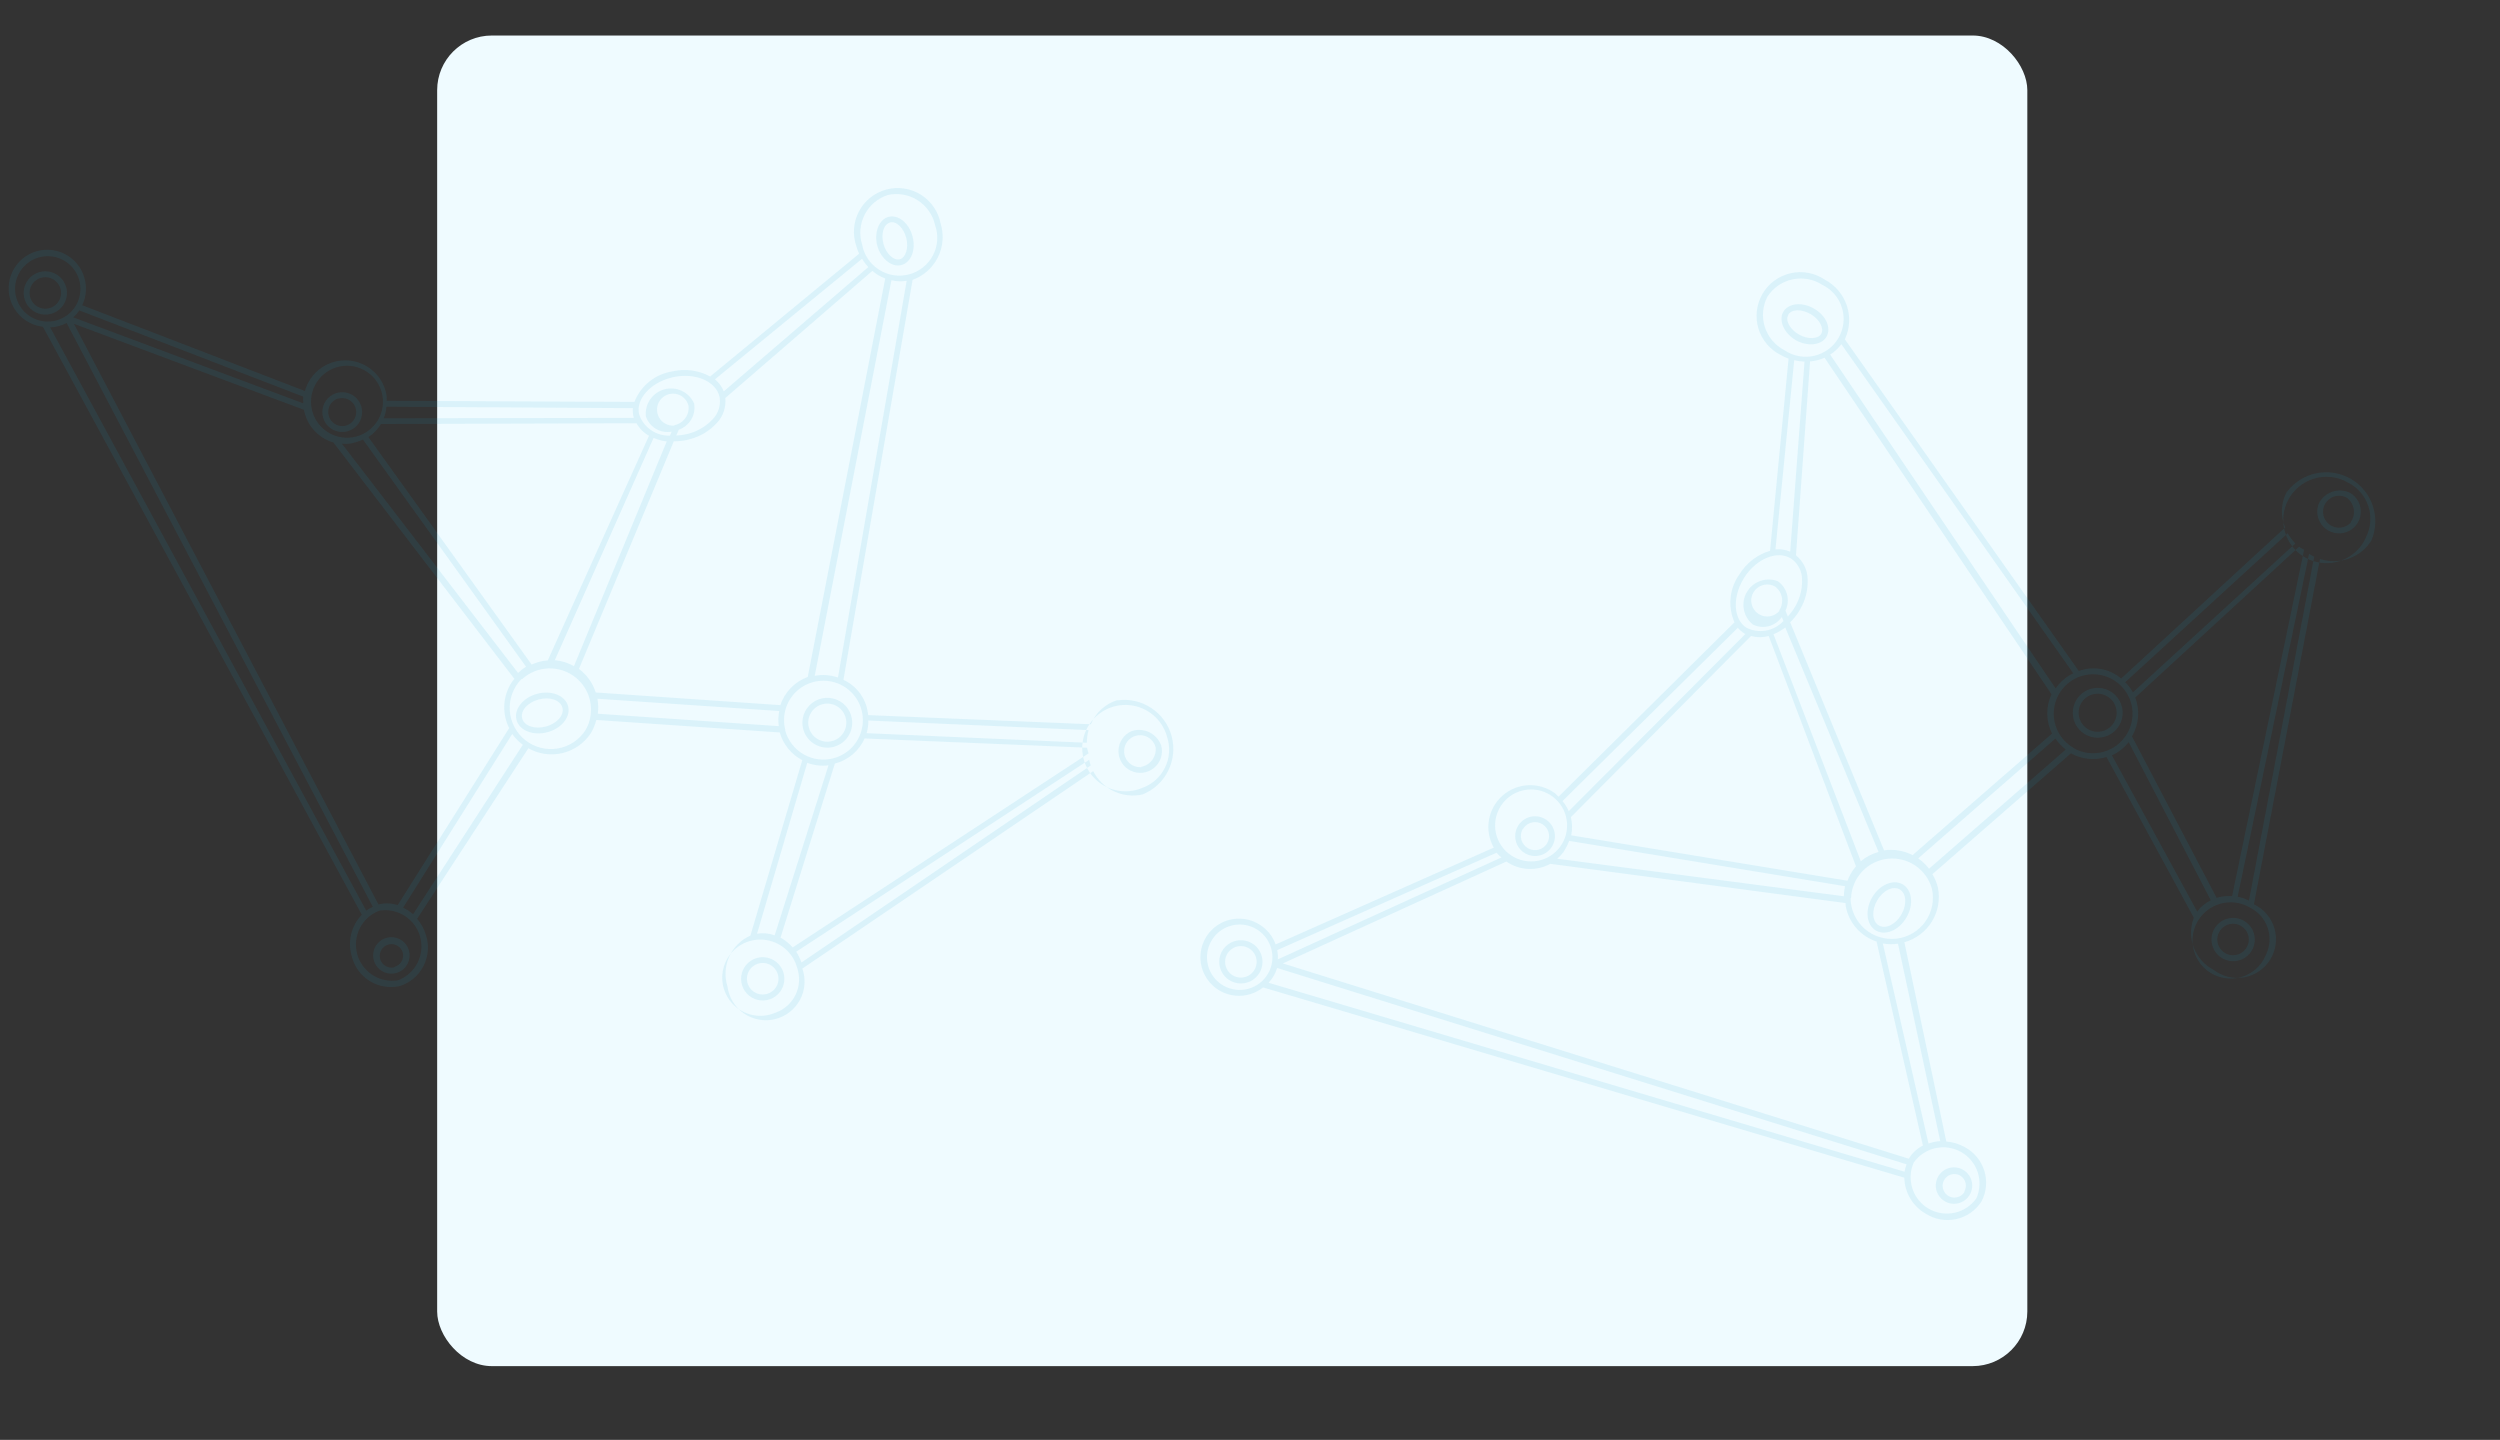
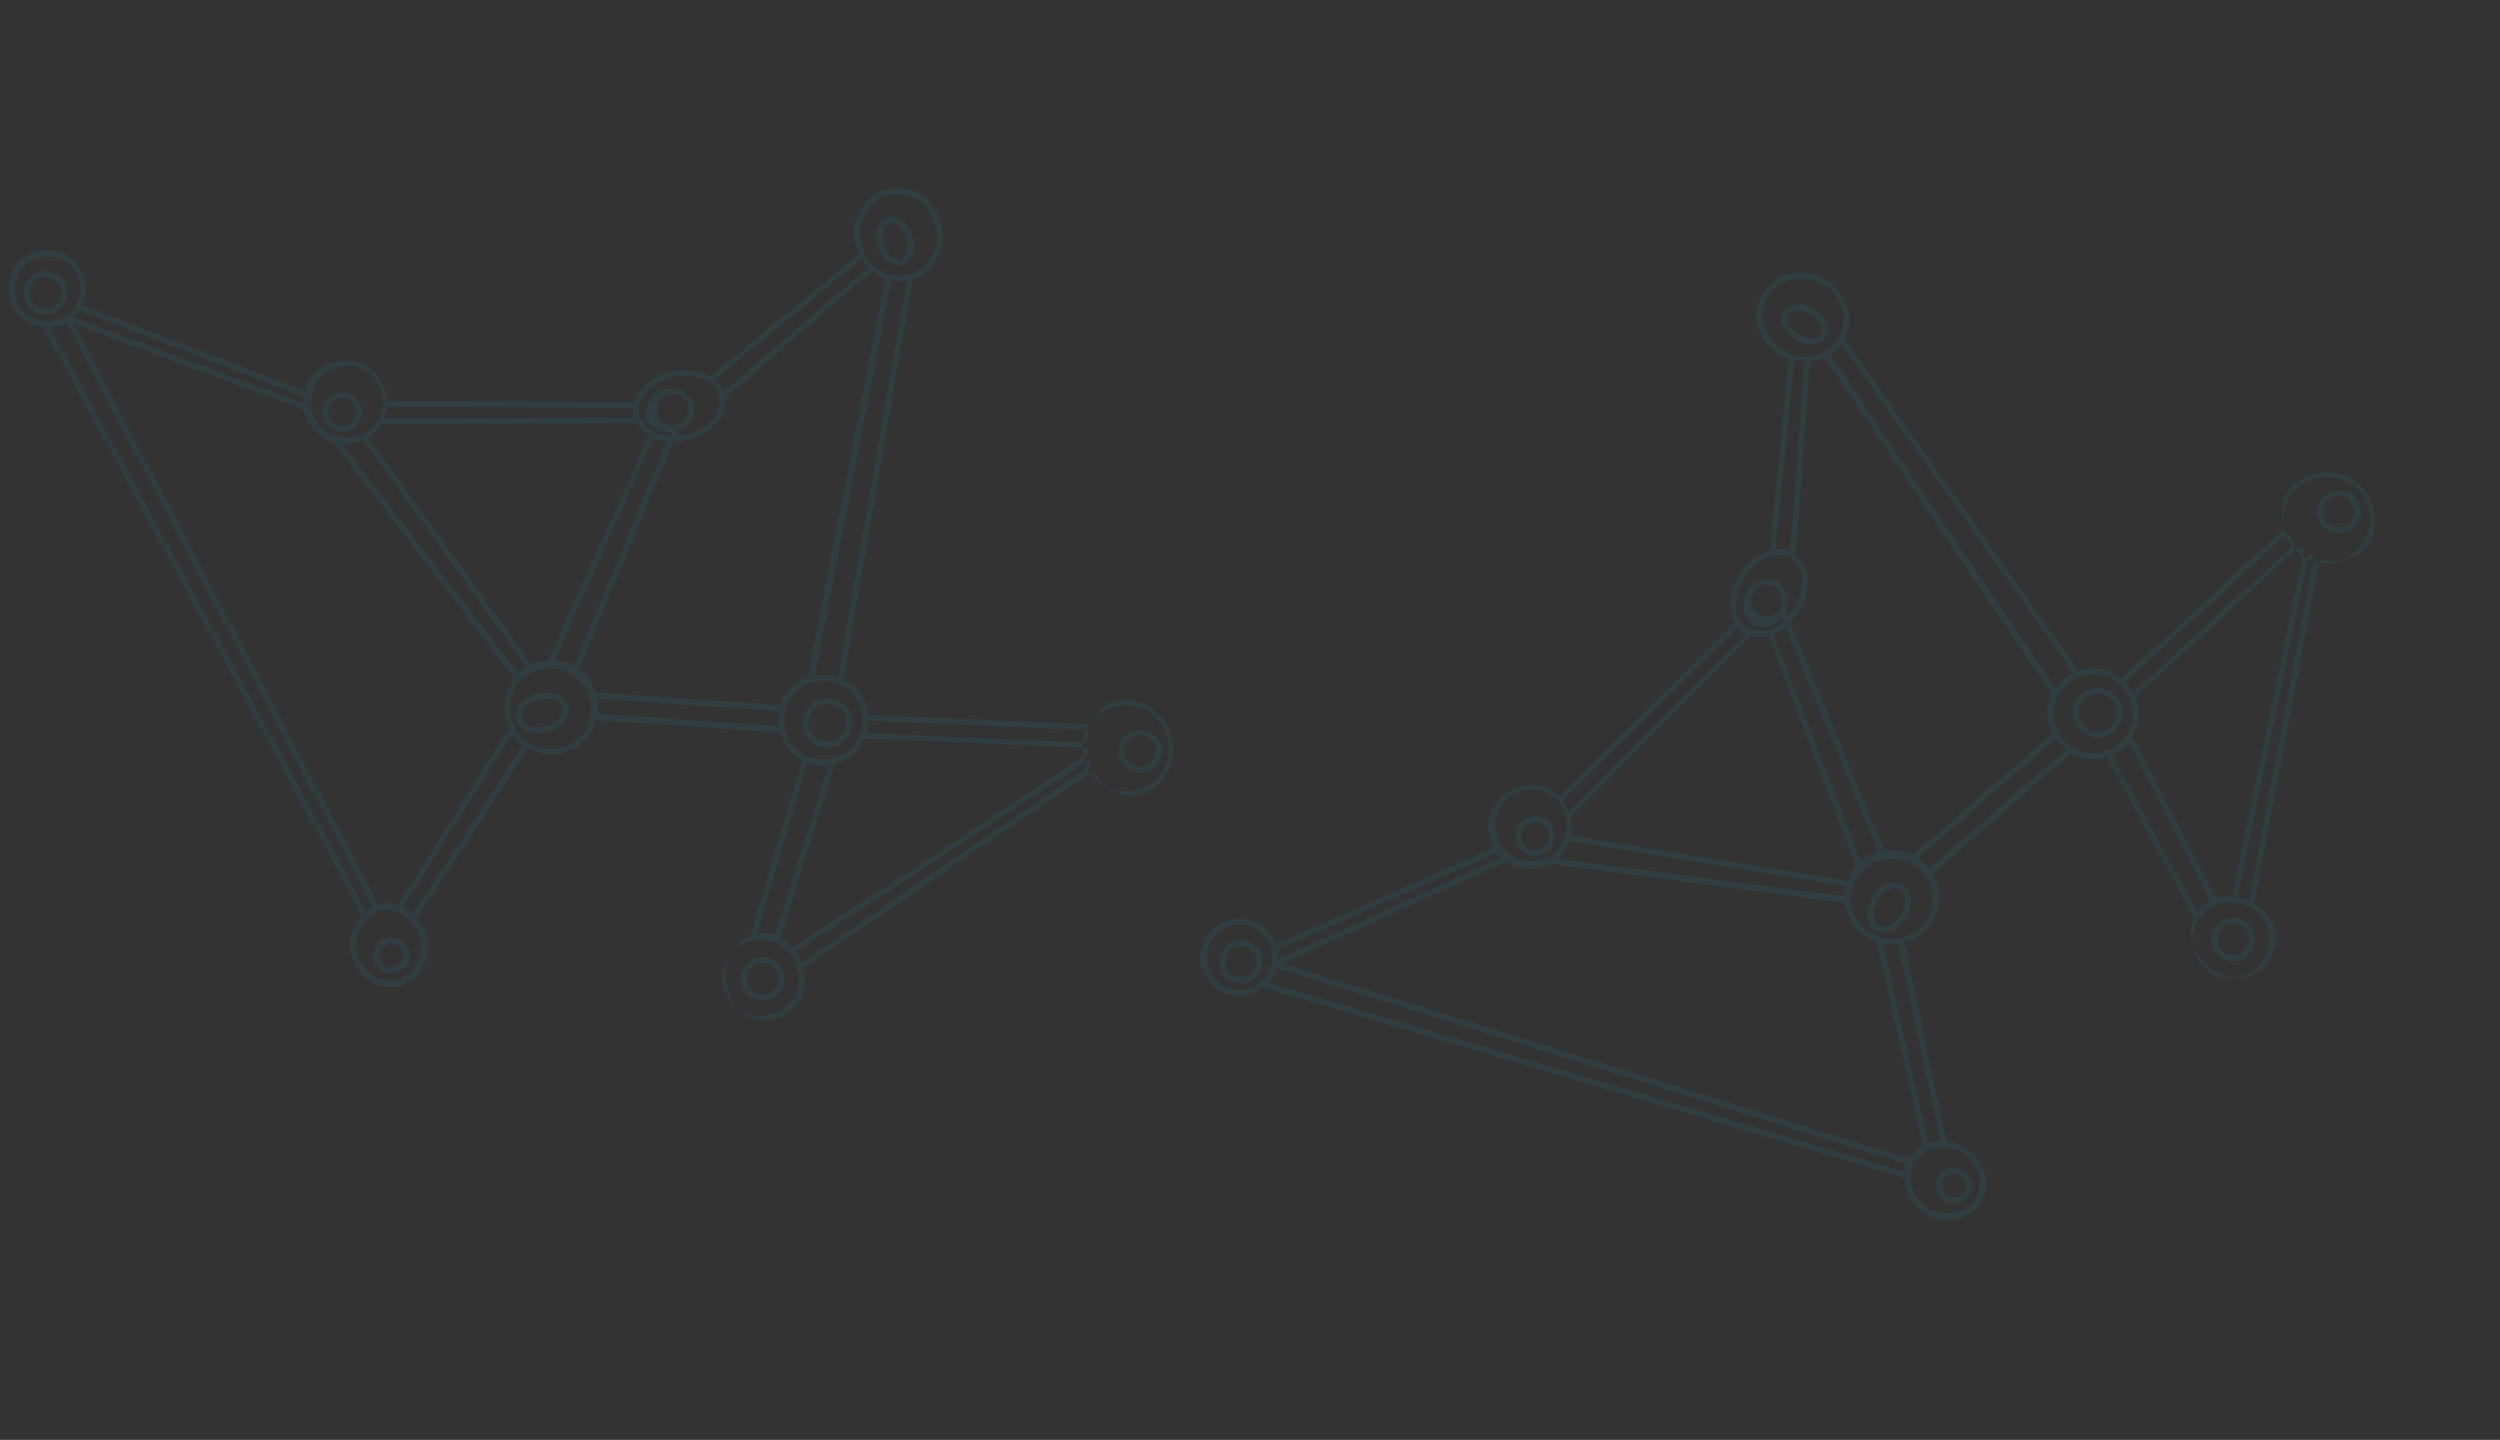
<svg xmlns="http://www.w3.org/2000/svg" width="915" height="527" viewBox="0 0 915 527" fill="none">
  <rect x="0" y="0" width="915" height="527" fill="#333333" stroke="none" />
-   <rect x="160" y="13" width="582" height="487" rx="20" fill="#EFFBFF" />
  <g opacity="0.1">
    <path d="M305.157 273.349C306.901 272.882 308.467 271.908 309.657 270.55C310.847 269.193 311.608 267.513 311.843 265.722C312.079 263.932 311.778 262.112 310.98 260.492C310.181 258.873 308.92 257.526 307.357 256.623C305.794 255.72 303.998 255.301 302.196 255.419C300.395 255.537 298.669 256.186 297.237 257.285C295.805 258.385 294.731 259.884 294.151 261.594C293.571 263.304 293.511 265.147 293.978 266.892C294.615 269.225 296.147 271.212 298.24 272.421C300.334 273.63 302.82 273.964 305.157 273.349ZM300.977 257.749C302.31 257.392 303.718 257.438 305.024 257.882C306.33 258.325 307.476 259.146 308.316 260.241C309.156 261.336 309.652 262.655 309.743 264.032C309.833 265.409 309.513 266.782 308.823 267.977C308.134 269.172 307.106 270.136 305.868 270.746C304.631 271.356 303.241 271.585 301.873 271.405C300.506 271.225 299.222 270.643 298.185 269.733C297.148 268.823 296.404 267.626 296.046 266.293C295.579 264.506 295.835 262.607 296.758 261.008C297.681 259.408 299.197 258.237 300.977 257.749Z" fill="#18A7D1" />
    <path d="M141.514 343.238C140.241 343.579 139.097 344.29 138.228 345.28C137.358 346.271 136.801 347.497 136.627 348.803C136.453 350.11 136.67 351.439 137.25 352.623C137.83 353.807 138.748 354.793 139.887 355.456C141.027 356.119 142.337 356.43 143.652 356.349C144.967 356.268 146.23 355.799 147.279 355.002C148.328 354.205 149.118 353.114 149.549 351.868C149.979 350.622 150.031 349.276 149.698 348.001C149.476 347.149 149.087 346.349 148.555 345.648C148.023 344.947 147.357 344.359 146.596 343.916C145.835 343.473 144.995 343.185 144.123 343.069C143.25 342.953 142.364 343.01 141.514 343.238ZM144.401 354.013C143.578 354.233 142.709 354.204 141.903 353.93C141.096 353.657 140.389 353.15 139.871 352.474C139.352 351.798 139.046 350.984 138.99 350.134C138.934 349.284 139.132 348.436 139.557 347.699C139.983 346.961 140.618 346.366 141.382 345.99C142.145 345.613 143.003 345.471 143.848 345.583C144.692 345.694 145.484 346.053 146.124 346.615C146.765 347.176 147.224 347.915 147.445 348.738C147.702 349.828 147.524 350.976 146.95 351.937C146.376 352.899 145.449 353.598 144.367 353.888L144.401 354.013Z" fill="#18A7D1" />
    <path d="M277.107 350.602C275.593 351.008 274.234 351.853 273.201 353.031C272.168 354.209 271.508 355.668 271.304 357.222C271.099 358.776 271.36 360.355 272.053 361.761C272.746 363.167 273.841 364.335 275.198 365.119C276.554 365.903 278.113 366.267 279.677 366.164C281.24 366.062 282.738 365.498 283.981 364.544C285.223 363.59 286.156 362.289 286.659 360.805C287.163 359.321 287.215 357.721 286.809 356.207C286.265 354.176 284.937 352.445 283.118 351.394C281.298 350.343 279.136 350.058 277.107 350.602ZM280.64 363.79C279.538 364.085 278.373 364.047 277.293 363.68C276.212 363.313 275.265 362.634 274.57 361.728C273.875 360.822 273.465 359.731 273.39 358.592C273.315 357.453 273.58 356.318 274.15 355.329C274.72 354.341 275.571 353.544 276.594 353.039C277.618 352.534 278.768 352.344 279.899 352.494C281.03 352.643 282.092 353.124 282.95 353.877C283.808 354.629 284.423 355.62 284.719 356.722C284.915 357.454 284.965 358.218 284.866 358.969C284.767 359.72 284.522 360.445 284.143 361.101C283.764 361.758 283.26 362.333 282.659 362.794C282.058 363.255 281.372 363.594 280.64 363.79Z" fill="#18A7D1" />
    <path d="M414.151 267.597C412.752 268.202 411.557 269.196 410.706 270.46C409.855 271.725 409.385 273.207 409.351 274.731C409.317 276.255 409.721 277.757 410.515 279.058C411.308 280.36 412.458 281.406 413.829 282.073C415.199 282.741 416.731 283.001 418.245 282.823C419.758 282.645 421.189 282.037 422.367 281.07C423.545 280.103 424.42 278.818 424.89 277.368C425.36 275.918 425.404 274.364 425.018 272.889C424.264 270.757 422.701 269.006 420.668 268.016C418.635 267.026 416.294 266.875 414.151 267.597ZM417.684 280.785C416.578 280.861 415.472 280.622 414.496 280.095C413.52 279.568 412.714 278.774 412.171 277.806C411.628 276.838 411.372 275.736 411.431 274.628C411.49 273.52 411.862 272.452 412.505 271.548C413.147 270.643 414.033 269.94 415.06 269.52C416.086 269.1 417.211 268.98 418.303 269.175C419.395 269.37 420.41 269.87 421.228 270.619C422.047 271.368 422.636 272.334 422.927 273.405C423.159 275.063 422.738 276.745 421.754 278.098C420.77 279.452 419.299 280.37 417.651 280.66L417.684 280.785Z" fill="#18A7D1" />
    <path d="M409.176 256.179C406.957 256.814 404.911 257.945 403.194 259.487C401.476 261.029 400.13 262.94 399.259 265.078L317.736 261.73C317.509 258.97 316.553 256.319 314.966 254.049C313.379 251.78 311.217 249.972 308.703 248.812L334.015 102.424C338.043 100.97 341.355 98.021 343.266 94.188C345.177 90.355 345.539 85.933 344.277 81.839C343.864 79.675 343.01 77.62 341.767 75.801C340.525 73.982 338.921 72.439 337.055 71.268C335.19 70.098 333.103 69.324 330.925 68.996C328.748 68.669 326.526 68.794 324.399 69.364C322.272 69.933 320.286 70.936 318.564 72.309C316.842 73.681 315.421 75.395 314.391 77.341C313.361 79.288 312.743 81.426 312.576 83.623C312.41 85.819 312.697 88.027 313.422 90.107C313.683 91.053 314.02 91.977 314.429 92.869L259.924 137.794C255.684 135.499 250.75 134.839 246.056 135.936C242.973 136.423 240.071 137.709 237.64 139.667C235.208 141.625 233.332 144.186 232.199 147.095L141.525 146.69C141.558 146.154 141.563 145.617 141.539 145.081C141.046 141.593 139.368 138.381 136.786 135.985C134.204 133.59 130.877 132.156 127.364 131.925C123.85 131.695 120.365 132.681 117.493 134.719C114.622 136.757 112.54 139.722 111.597 143.116L30.089 111.717C31.519 108.724 31.839 105.32 30.992 102.112C30.365 99.611 29.065 97.329 27.234 95.514C25.402 93.699 23.11 92.42 20.604 91.816C18.098 91.211 15.475 91.304 13.018 92.085C10.562 92.865 8.366 94.304 6.669 96.244C4.971 98.184 3.837 100.552 3.389 103.091C2.942 105.63 3.197 108.244 4.128 110.648C5.059 113.053 6.63 115.157 8.671 116.732C10.712 118.307 13.145 119.294 15.707 119.584L132.426 334.793C130.551 336.742 129.219 339.149 128.561 341.773C127.904 344.397 127.945 347.148 128.68 349.752C129.544 353.563 131.881 356.876 135.182 358.967C138.482 361.058 142.475 361.756 146.287 360.908C150.013 359.736 153.122 357.135 154.935 353.674C156.748 350.213 157.116 346.175 155.959 342.443C155.319 340.174 154.193 338.072 152.659 336.282L193.386 273.87C197.152 276 201.581 276.633 205.792 275.645C210.003 274.657 213.688 272.12 216.114 268.538C217.09 266.988 217.809 265.29 218.243 263.509L285.386 268.08C285.997 270.243 287.043 272.258 288.461 274.002C289.879 275.746 291.638 277.182 293.63 278.222L274.645 342.433C271.2 343.956 268.44 346.698 266.892 350.132C265.345 353.567 265.12 357.452 266.26 361.043C266.513 363.015 267.178 364.912 268.212 366.61C269.245 368.309 270.625 369.771 272.26 370.901C273.895 372.031 275.75 372.804 277.704 373.171C279.657 373.537 281.666 373.487 283.599 373.026C285.532 372.565 287.347 371.702 288.924 370.493C290.502 369.284 291.807 367.756 292.756 366.009C293.705 364.262 294.275 362.335 294.43 360.353C294.586 358.371 294.322 356.378 293.657 354.505L400.113 282.239C401.748 285.468 404.412 288.06 407.683 289.606C410.955 291.152 414.647 291.563 418.178 290.775C422.251 289.139 425.584 286.068 427.546 282.141C429.508 278.213 429.964 273.703 428.828 269.462C427.691 265.221 425.041 261.542 421.378 259.123C417.715 256.703 413.294 255.709 408.948 256.329L409.176 256.179ZM398.408 267.224C398.005 268.734 397.793 270.289 397.776 271.852L317.19 268.342C317.619 266.837 317.832 265.279 317.821 263.714L398.408 267.224ZM290.111 346.76C288.863 345.306 287.359 344.091 285.675 343.178L305.556 279.485C307.948 278.865 310.169 277.716 312.056 276.122C313.943 274.528 315.448 272.53 316.46 270.276L397.859 273.658C398.007 274.361 398.193 275.055 398.416 275.738L290.111 346.76ZM298.193 247.348L326.259 102.585C328.09 103.003 329.983 103.071 331.839 102.785L306.694 247.968C303.964 247.02 301.032 246.806 298.193 247.348ZM285.603 258.078L218.041 253.442C216.947 249.999 214.799 246.987 211.901 244.832L246.624 161.511C248.2 161.526 249.773 161.374 251.316 161.057L252.439 160.756C256.216 159.8 259.635 157.768 262.282 154.908C263.451 153.692 264.341 152.236 264.891 150.641C265.442 149.046 265.638 147.351 265.467 145.672L319.277 99.15C320.683 100.336 322.277 101.28 323.992 101.944L295.631 247.767C293.293 248.621 291.177 249.992 289.441 251.777C287.704 253.563 286.393 255.716 285.603 258.078ZM186.429 266.371L145.567 331.272C143.281 330.534 140.835 330.448 138.503 331.024L27.05 118.507L111.253 149.985C111.765 152.782 113.045 155.382 114.949 157.494C116.853 159.606 119.306 161.147 122.035 161.944L188.278 248.486C188.054 248.814 187.724 249.08 187.5 249.408C185.767 251.925 184.757 254.868 184.576 257.918C184.396 260.969 185.053 264.011 186.477 266.715L186.429 266.371ZM125.144 162.404C126.25 162.496 127.363 162.467 128.464 162.317L130.21 161.849C131.117 161.607 131.999 161.281 132.846 160.875L192.515 244.007C191.467 244.665 190.492 245.434 189.609 246.301L125.144 162.404ZM194.58 243.23L134.836 159.986C136.7 158.74 138.269 157.103 139.433 155.187L232.958 154.918C234.032 156.832 235.613 158.414 237.526 159.49L200.496 241.69C198.448 241.846 196.444 242.368 194.58 243.23ZM239.21 160.288C240.746 160.935 242.362 161.372 244.015 161.586L210.066 243.807C207.916 242.586 205.528 241.842 203.064 241.626L239.21 160.288ZM324.979 71.36C328.728 70.54 332.649 71.241 335.885 73.307C339.12 75.373 341.405 78.638 342.24 82.385C342.879 84.189 343.138 86.105 343.001 88.013C342.864 89.921 342.334 91.78 341.444 93.474C340.554 95.167 339.323 96.657 337.829 97.851C336.335 99.046 334.61 99.918 332.763 100.413C330.916 100.908 328.986 101.015 327.095 100.728C325.204 100.44 323.393 99.765 321.776 98.743C320.159 97.722 318.77 96.377 317.697 94.793C316.624 93.209 315.891 91.42 315.543 89.539C314.392 85.876 314.739 81.906 316.507 78.499C318.276 75.092 321.322 72.525 324.979 71.36ZM315.505 94.721C316.156 95.815 316.922 96.835 317.791 97.765L264.904 143.237C264.225 141.517 263.113 140.003 261.676 138.84L315.505 94.721ZM245.355 138.309L246.394 138.03C254.531 136.296 262.137 139.564 263.373 145.341C263.621 146.817 263.512 148.33 263.057 149.755C262.601 151.18 261.812 152.476 260.755 153.534C258.116 156.334 254.669 158.239 250.895 158.985C249.786 159.214 248.66 159.351 247.528 159.396L248.433 157.281C250.352 156.608 251.97 155.276 253.001 153.522C254.032 151.769 254.41 149.707 254.066 147.701C253.176 145.677 251.59 144.038 249.597 143.081C247.603 142.124 245.333 141.912 243.198 142.485C241.062 143.057 239.202 144.375 237.954 146.2C236.706 148.026 236.152 150.238 236.393 152.437C237.035 154.339 238.341 155.946 240.071 156.965C241.8 157.984 243.839 158.345 245.813 157.983L245.221 159.435C242.731 159.533 240.277 158.817 238.23 157.394C236.184 155.97 234.657 153.918 233.882 151.549C232.758 146.188 237.786 140.337 245.355 138.309ZM246.736 155.774C245.63 155.851 244.524 155.612 243.548 155.084C242.572 154.557 241.766 153.763 241.223 152.796C240.68 151.828 240.424 150.726 240.483 149.618C240.542 148.51 240.914 147.441 241.557 146.537C242.199 145.633 243.085 144.93 244.112 144.51C245.138 144.089 246.263 143.97 247.355 144.164C248.447 144.359 249.461 144.86 250.28 145.609C251.099 146.358 251.688 147.324 251.979 148.394C252.203 150.021 251.799 151.672 250.85 153.011C249.901 154.35 248.477 155.278 246.869 155.605L246.736 155.774ZM231.653 149.382C231.56 150.351 231.611 151.329 231.806 152.284C231.862 152.492 231.918 152.7 231.984 152.949L140.432 153.091C140.968 151.734 141.306 150.307 141.436 148.854L231.653 149.382ZM122.845 134.528L124.342 134.127C127.698 133.437 131.192 134.082 134.081 135.925C136.971 137.769 139.029 140.666 139.818 144.002C140.608 147.338 140.067 150.85 138.31 153.794C136.553 156.737 133.719 158.879 130.409 159.766C127.099 160.653 123.574 160.214 120.581 158.544C117.588 156.873 115.364 154.102 114.38 150.818C113.395 147.535 113.729 143.997 115.309 140.955C116.89 137.914 119.593 135.609 122.845 134.528ZM111.026 147.638L26.823 116.16C27.66 115.4 28.403 114.542 29.035 113.605L110.984 145.153C110.93 145.981 110.944 146.812 111.026 147.638ZM5.917 108.831C5.304 106.544 5.383 104.126 6.144 101.884C6.904 99.641 8.312 97.675 10.19 96.234C12.068 94.793 14.331 93.941 16.693 93.786C19.055 93.632 21.41 94.181 23.46 95.365C25.511 96.549 27.164 98.315 28.211 100.439C29.258 102.563 29.652 104.95 29.343 107.297C29.035 109.645 28.037 111.848 26.477 113.628C24.916 115.409 22.863 116.686 20.576 117.298C17.51 118.12 14.243 117.689 11.494 116.101C8.745 114.513 6.739 111.898 5.917 108.831ZM18.352 119.812C20.463 119.762 22.53 119.208 24.382 118.196L136.471 331.925C135.61 332.291 134.792 332.75 134.03 333.293L18.352 119.812ZM145.677 358.797C142.431 359.331 139.101 358.639 136.336 356.854C133.571 355.069 131.567 352.32 130.715 349.14C129.863 345.96 130.224 342.578 131.726 339.65C133.228 336.721 135.765 334.457 138.844 333.296C142.091 332.762 145.421 333.454 148.186 335.239C150.951 337.024 152.954 339.773 153.806 342.953C154.658 346.133 154.298 349.515 152.796 352.443C151.293 355.372 148.756 357.636 145.677 358.797ZM147.484 332.274L187.48 268.631C188.548 270.15 189.854 271.486 191.349 272.588L151.19 334.625C150.132 333.676 148.944 332.884 147.662 332.271L147.484 332.274ZM214.357 267.136C213.231 268.918 211.743 270.444 209.991 271.615C208.239 272.786 206.26 273.576 204.184 273.935C202.107 274.293 199.978 274.212 197.934 273.696C195.891 273.18 193.978 272.241 192.32 270.939C190.662 269.638 189.295 268.003 188.307 266.14C187.32 264.277 186.734 262.228 186.587 260.125C186.441 258.022 186.737 255.911 187.457 253.93C188.176 251.949 189.304 250.14 190.766 248.622L191.14 248.522C193.795 246.121 197.218 244.744 200.797 244.638C204.375 244.532 207.874 245.704 210.667 247.944C213.461 250.184 215.366 253.345 216.042 256.862C216.718 260.379 216.121 264.021 214.357 267.136ZM218.748 255.749L285.201 260.237C284.832 262.057 284.775 263.927 285.033 265.766L218.789 261.223C219.037 259.41 218.995 257.57 218.665 255.771L218.748 255.749ZM287.451 267.303C286.712 264.547 286.807 261.634 287.724 258.932C288.641 256.23 290.338 253.861 292.6 252.124C294.863 250.387 297.59 249.36 300.437 249.174C303.283 248.988 306.121 249.65 308.591 251.077C311.062 252.504 313.054 254.632 314.316 257.191C315.578 259.75 316.053 262.626 315.681 265.455C315.309 268.285 314.106 270.94 312.226 273.085C310.345 275.23 307.871 276.769 305.116 277.507C303.282 278.004 301.369 278.135 299.485 277.893C297.601 277.65 295.783 277.039 294.135 276.093C292.486 275.148 291.041 273.887 289.88 272.383C288.719 270.878 287.865 269.16 287.368 267.326L287.451 267.303ZM303.228 280.109L283.53 342.326C281.467 341.585 279.25 341.381 277.087 341.734L295.453 279.205C297.934 280.127 300.601 280.438 303.228 280.109ZM283.769 370.664C281.156 371.783 278.262 372.075 275.478 371.503C272.693 370.931 270.149 369.521 268.187 367.462C266.225 365.404 264.938 362.795 264.5 359.985C264.061 357.175 264.491 354.298 265.732 351.739C266.974 349.181 268.967 347.063 271.445 345.67C273.923 344.277 276.768 343.674 279.598 343.943C282.428 344.212 285.109 345.34 287.281 347.175C289.453 349.011 291.013 351.466 291.751 354.213C292.309 355.817 292.545 357.516 292.445 359.212C292.345 360.908 291.912 362.567 291.171 364.095C290.43 365.623 289.394 366.99 288.124 368.117C286.854 369.244 285.374 370.11 283.769 370.664ZM293.327 352.275C292.859 350.884 292.219 349.558 291.422 348.326L398.644 278.085C398.792 278.788 398.978 279.482 399.201 280.165L293.327 352.275ZM417.867 288.45C414.896 289.663 411.625 289.942 408.491 289.249C405.356 288.557 402.507 286.925 400.322 284.573C398.137 282.22 396.72 279.258 396.259 276.08C395.799 272.903 396.316 269.66 397.744 266.784C399.171 263.909 401.44 261.536 404.249 259.983C407.058 258.429 410.273 257.769 413.467 258.088C416.661 258.408 419.682 259.694 422.127 261.774C424.573 263.853 426.328 266.629 427.158 269.731C428.388 273.454 428.097 277.511 426.349 281.02C424.601 284.528 421.537 287.203 417.826 288.461L417.867 288.45Z" fill="#18A7D1" />
    <path d="M24.237 105.171C23.831 103.657 22.986 102.298 21.808 101.264C20.63 100.231 19.172 99.57 17.619 99.365C16.065 99.16 14.486 99.421 13.081 100.114C11.676 100.807 10.508 101.901 9.725 103.259C8.941 104.616 8.578 106.175 8.681 107.739C8.783 109.303 9.347 110.802 10.301 112.045C11.255 113.289 12.556 114.221 14.04 114.725C15.523 115.229 17.123 115.282 18.636 114.876C20.666 114.333 22.396 113.005 23.446 111.185C24.496 109.365 24.781 107.202 24.237 105.171ZM18.079 112.796C16.977 113.092 15.812 113.053 14.732 112.686C13.651 112.319 12.704 111.64 12.009 110.734C11.314 109.829 10.903 108.737 10.829 107.598C10.754 106.459 11.018 105.324 11.589 104.336C12.159 103.347 13.01 102.55 14.033 102.045C15.056 101.541 16.206 101.351 17.338 101.5C18.469 101.649 19.531 102.13 20.389 102.883C21.247 103.636 21.862 104.626 22.158 105.729C22.554 107.207 22.347 108.782 21.582 110.108C20.817 111.433 19.557 112.4 18.079 112.796Z" fill="#18A7D1" />
    <path d="M127.142 157.857C128.532 157.484 129.78 156.708 130.729 155.626C131.678 154.544 132.284 153.204 132.472 151.777C132.66 150.35 132.42 148.899 131.783 147.608C131.147 146.317 130.142 145.243 128.895 144.523C127.649 143.803 126.218 143.469 124.782 143.563C123.346 143.657 121.97 144.175 120.828 145.051C119.687 145.928 118.831 147.123 118.368 148.486C117.906 149.849 117.858 151.319 118.231 152.709C118.73 154.574 119.95 156.164 121.621 157.129C123.292 158.095 125.278 158.356 127.142 157.857ZM123.932 145.876C124.91 145.613 125.945 145.647 126.905 145.973C127.864 146.299 128.705 146.903 129.322 147.707C129.939 148.511 130.304 149.48 130.37 150.492C130.437 151.503 130.202 152.511 129.695 153.389C129.189 154.267 128.433 154.975 127.525 155.423C126.616 155.871 125.595 156.04 124.59 155.907C123.585 155.775 122.643 155.348 121.881 154.679C121.119 154.011 120.572 153.131 120.31 152.152C120.123 151.498 120.068 150.813 120.148 150.138C120.228 149.462 120.442 148.809 120.777 148.217C121.112 147.625 121.562 147.106 122.099 146.69C122.637 146.273 123.253 145.968 123.909 145.793L123.932 145.876Z" fill="#18A7D1" />
    <path d="M329.892 97.02C333.509 96.051 335.3 91.424 333.974 86.474C332.647 81.523 328.7 78.434 325.165 79.381C321.631 80.328 319.834 85.269 321.083 89.928C322.331 94.587 326.357 97.967 329.892 97.02ZM325.711 81.42C328.082 80.785 330.695 83.384 331.676 87.045C332.657 90.706 331.485 94.319 329.323 94.899C327.161 95.478 324.34 92.934 323.359 89.273C322.378 85.612 323.394 82.085 325.723 81.461L325.711 81.42Z" fill="#18A7D1" />
    <path d="M196.596 253.926C191.398 255.319 188.003 259.617 189.04 263.486C190.077 267.355 195.082 269.402 200.364 267.987C205.645 266.572 208.956 262.296 207.919 258.427C206.883 254.558 201.794 252.533 196.596 253.926ZM199.806 265.907C195.648 267.021 191.855 265.674 191.119 262.929C190.384 260.183 193.078 257.098 197.153 256.006C201.228 254.914 205.104 256.238 205.84 258.984C206.576 261.73 203.84 264.826 199.806 265.907Z" fill="#18A7D1" />
  </g>
  <g opacity="0.1">
    <path d="M775.676 265.452C776.578 263.889 776.997 262.093 776.879 260.292C776.76 258.49 776.11 256.764 775.011 255.332C773.911 253.899 772.412 252.825 770.702 252.244C768.992 251.663 767.148 251.603 765.404 252.07C763.66 252.537 762.094 253.51 760.903 254.867C759.713 256.224 758.952 257.904 758.717 259.694C758.481 261.484 758.782 263.303 759.581 264.922C760.38 266.542 761.641 267.888 763.205 268.791C765.305 269.99 767.793 270.312 770.129 269.687C772.464 269.062 774.458 267.54 775.676 265.452ZM761.689 257.377C762.379 256.182 763.407 255.219 764.645 254.609C765.882 253.999 767.273 253.77 768.641 253.95C770.009 254.131 771.293 254.712 772.33 255.622C773.368 256.532 774.112 257.729 774.47 259.061C774.827 260.394 774.781 261.802 774.338 263.109C773.895 264.415 773.074 265.56 771.979 266.4C770.885 267.239 769.566 267.735 768.189 267.825C766.812 267.915 765.439 267.595 764.244 266.905C762.65 265.972 761.488 264.448 761.01 262.665C760.532 260.881 760.776 258.981 761.689 257.377Z" fill="#18A7D1" />
    <path d="M709.381 430.585C708.722 431.726 708.416 433.037 708.502 434.352C708.587 435.668 709.06 436.928 709.861 437.975C710.662 439.023 711.756 439.809 713.003 440.236C714.25 440.663 715.596 440.711 716.871 440.374C718.145 440.037 719.291 439.331 720.164 438.343C721.037 437.356 721.598 436.132 721.776 434.826C721.955 433.521 721.742 432.191 721.165 431.005C720.589 429.82 719.674 428.832 718.536 428.165C717.777 427.72 716.937 427.429 716.065 427.31C715.193 427.191 714.306 427.245 713.455 427.47C712.604 427.695 711.806 428.086 711.107 428.62C710.408 429.155 709.821 429.822 709.381 430.585ZM719.042 436.162C718.616 436.899 717.981 437.494 717.217 437.87C716.453 438.247 715.595 438.388 714.75 438.277C713.906 438.166 713.113 437.807 712.473 437.245C711.832 436.683 711.373 435.945 711.152 435.122C710.932 434.299 710.96 433.43 711.234 432.624C711.507 431.817 712.014 431.11 712.69 430.592C713.365 430.074 714.179 429.768 715.029 429.712C715.879 429.657 716.727 429.854 717.464 430.28C718.417 430.869 719.103 431.806 719.377 432.892C719.65 433.978 719.49 435.128 718.93 436.097L719.042 436.162Z" fill="#18A7D1" />
    <path d="M810.468 339.913C809.684 341.27 809.321 342.829 809.424 344.392C809.526 345.956 810.091 347.454 811.045 348.697C811.999 349.941 813.301 350.873 814.785 351.377C816.269 351.881 817.869 351.934 819.383 351.528C820.896 351.123 822.256 350.278 823.289 349.1C824.322 347.922 824.982 346.465 825.187 344.911C825.391 343.358 825.13 341.778 824.437 340.373C823.743 338.968 822.649 337.799 821.291 337.016C819.471 335.965 817.308 335.68 815.278 336.223C813.248 336.766 811.518 338.094 810.468 339.913ZM822.291 346.74C821.721 347.728 820.87 348.525 819.846 349.029C818.823 349.534 817.673 349.723 816.541 349.574C815.409 349.425 814.347 348.944 813.489 348.191C812.631 347.439 812.015 346.449 811.719 345.346C811.424 344.244 811.462 343.079 811.828 341.999C812.195 340.918 812.874 339.971 813.779 339.276C814.685 338.582 815.776 338.171 816.915 338.097C818.054 338.023 819.189 338.287 820.178 338.858C820.834 339.237 821.409 339.742 821.871 340.343C822.332 340.944 822.671 341.63 822.867 342.362C823.063 343.094 823.113 343.857 823.015 344.608C822.916 345.359 822.67 346.084 822.291 346.74Z" fill="#18A7D1" />
    <path d="M848.679 184.315C848.118 185.732 847.976 187.28 848.268 188.776C848.561 190.271 849.276 191.652 850.33 192.754C851.384 193.855 852.731 194.632 854.213 194.991C855.694 195.35 857.247 195.276 858.688 194.779C860.129 194.282 861.397 193.383 862.341 192.187C863.285 190.991 863.866 189.549 864.016 188.032C864.165 186.516 863.876 184.988 863.183 183.631C862.49 182.273 861.422 181.143 860.106 180.373C858.065 179.399 855.722 179.266 853.584 180.003C851.446 180.741 849.684 182.29 848.679 184.315ZM860.503 191.142C859.775 191.978 858.824 192.591 857.761 192.908C856.698 193.226 855.567 193.235 854.499 192.934C853.431 192.633 852.47 192.036 851.728 191.21C850.986 190.385 850.494 189.366 850.309 188.273C850.124 187.179 850.253 186.055 850.682 185.032C851.111 184.009 851.822 183.129 852.732 182.495C853.641 181.86 854.713 181.497 855.821 181.448C856.93 181.398 858.029 181.665 858.992 182.216C860.328 183.225 861.22 184.712 861.481 186.365C861.742 188.018 861.352 189.707 860.391 191.077L860.503 191.142Z" fill="#18A7D1" />
    <path d="M837.087 179.759C835.967 181.777 835.321 184.023 835.196 186.328C835.071 188.633 835.472 190.936 836.368 193.064L776.354 248.342C774.242 246.551 771.692 245.353 768.965 244.87C766.237 244.387 763.431 244.637 760.833 245.595L675.22 124.185C677.039 120.309 677.296 115.881 675.937 111.819C674.578 107.758 671.707 104.375 667.92 102.373C666.098 101.134 664.041 100.285 661.876 99.878C659.711 99.47 657.486 99.513 655.339 100.005C653.192 100.496 651.169 101.425 649.398 102.733C647.626 104.041 646.143 105.7 645.042 107.607C643.941 109.514 643.246 111.628 642.999 113.816C642.752 116.004 642.959 118.22 643.607 120.325C644.255 122.43 645.33 124.379 646.765 126.05C648.201 127.721 649.965 129.078 651.948 130.037C652.802 130.521 653.694 130.936 654.614 131.277L647.839 201.585C643.218 202.961 639.262 205.983 636.719 210.078C634.883 212.602 633.741 215.564 633.407 218.667C633.072 221.771 633.556 224.908 634.812 227.767L570.408 291.596C570.053 291.194 569.677 290.811 569.281 290.448C566.466 288.331 563.008 287.247 559.489 287.378C555.969 287.509 552.603 288.848 549.955 291.17C547.308 293.491 545.541 296.654 544.951 300.125C544.362 303.596 544.986 307.165 546.719 310.232L466.883 345.664C465.777 342.537 463.596 339.903 460.729 338.234C458.517 336.909 455.984 336.215 453.406 336.226C450.828 336.237 448.302 336.954 446.103 338.299C443.903 339.643 442.114 341.564 440.929 343.853C439.744 346.142 439.209 348.711 439.38 351.283C439.552 353.855 440.424 356.332 441.903 358.444C443.382 360.556 445.411 362.223 447.769 363.265C450.128 364.307 452.727 364.684 455.284 364.354C457.841 364.025 460.259 363.002 462.275 361.397L696.984 431.039C697.036 433.743 697.796 436.387 699.187 438.708C700.578 441.028 702.552 442.945 704.913 444.266C708.218 446.35 712.214 447.04 716.026 446.184C719.838 445.329 723.155 442.999 725.251 439.704C727.057 436.241 727.417 432.203 726.251 428.474C725.086 424.745 722.491 421.629 719.033 419.809C716.977 418.657 714.694 417.967 712.344 417.786L697.01 344.855C701.179 343.698 704.759 341.014 707.038 337.338C709.317 333.662 710.128 329.262 709.311 325.014C708.905 323.227 708.213 321.518 707.26 319.952L757.969 275.707C759.931 276.804 762.096 277.49 764.332 277.72C766.567 277.951 768.827 277.723 770.97 277.049L802.95 335.878C801.591 339.39 801.578 343.281 802.912 346.804C804.247 350.326 806.835 353.233 810.181 354.966C811.754 356.181 813.565 357.053 815.497 357.523C817.429 357.993 819.438 358.051 821.394 357.694C823.349 357.337 825.208 356.572 826.848 355.449C828.488 354.327 829.874 352.872 830.914 351.179C831.955 349.486 832.628 347.592 832.888 345.622C833.149 343.651 832.992 341.648 832.428 339.742C831.863 337.836 830.904 336.07 829.612 334.559C828.32 333.047 826.725 331.825 824.93 330.97L849.106 204.594C852.545 205.722 856.262 205.671 859.668 204.451C863.074 203.231 865.976 200.91 867.916 197.856C869.639 193.82 869.824 189.291 868.434 185.127C867.045 180.963 864.178 177.451 860.375 175.256C856.573 173.06 852.098 172.333 847.797 173.212C843.496 174.091 839.666 176.515 837.032 180.026L837.087 179.759ZM837.283 195.183C838.066 196.536 839.016 197.785 840.109 198.902L780.643 253.404C779.883 252.036 778.932 250.783 777.818 249.684L837.283 195.183ZM816.946 328.001C815.035 327.855 813.113 328.06 811.276 328.605L780.297 269.509C781.549 267.38 782.307 264.997 782.515 262.535C782.722 260.074 782.374 257.597 781.495 255.287L841.444 200.121C842.046 200.513 842.669 200.872 843.309 201.198L816.946 328.001ZM752.366 251.991L669.849 129.783C671.439 128.784 672.825 127.493 673.935 125.978L758.816 246.419C756.214 247.679 753.99 249.6 752.366 251.991ZM751.051 268.481L699.999 312.976C696.791 311.315 693.142 310.704 689.569 311.23L655.206 227.76C656.33 226.657 657.335 225.437 658.202 224.121L658.783 223.114C660.778 219.767 661.759 215.914 661.608 212.02C661.575 210.333 661.175 208.674 660.436 207.157C659.697 205.64 658.637 204.302 657.33 203.236L662.483 132.291C664.316 132.135 666.11 131.676 667.793 130.933L750.851 254.099C749.801 256.357 749.275 258.822 749.309 261.312C749.344 263.802 749.939 266.253 751.051 268.481ZM686.788 344.472L703.786 419.257C701.648 420.352 699.857 422.021 698.616 424.077L469.535 352.613L551.334 315.332C553.674 316.948 556.417 317.881 559.256 318.028C562.096 318.176 564.92 317.53 567.414 316.165L675.449 330.518C675.522 330.908 675.477 331.33 675.551 331.72C676.105 334.724 677.471 337.52 679.501 339.805C681.531 342.089 684.146 343.776 687.065 344.681L686.788 344.472ZM569.938 314.291C570.785 313.574 571.551 312.766 572.223 311.882L573.127 310.317C573.597 309.504 573.99 308.649 574.303 307.764L675.278 324.354C675.002 325.561 674.857 326.794 674.845 328.032L569.938 314.291ZM676.189 322.345L575.081 305.728C575.518 303.529 575.47 301.261 574.938 299.083L640.88 232.762C642.993 233.355 645.229 233.356 647.343 232.765L679.283 317.073C677.945 318.631 676.897 320.417 676.189 322.345ZM649.098 232.138C650.641 231.509 652.093 230.675 653.413 229.658L687.547 311.802C685.163 312.459 682.948 313.622 681.053 315.212L649.098 232.138ZM646.864 108.609C648.936 105.378 652.204 103.1 655.952 102.274C659.701 101.447 663.625 102.14 666.865 104.2C668.593 105.023 670.131 106.194 671.383 107.64C672.636 109.087 673.575 110.776 674.143 112.603C674.711 114.429 674.895 116.354 674.683 118.254C674.471 120.155 673.868 121.991 672.912 123.648C671.956 125.304 670.667 126.744 669.127 127.878C667.587 129.012 665.828 129.815 663.962 130.236C662.097 130.658 660.164 130.689 658.285 130.327C656.406 129.966 654.623 129.219 653.046 128.135C649.642 126.359 647.081 123.307 645.922 119.647C644.763 115.988 645.102 112.018 646.864 108.609ZM656.684 131.826C657.917 132.14 659.181 132.319 660.453 132.362L655.209 201.913C653.513 201.177 651.656 200.893 649.818 201.086L656.684 131.826ZM637.901 212.251L638.439 211.319C642.967 204.339 650.656 201.272 655.615 204.483C656.833 205.351 657.827 206.498 658.513 207.828C659.198 209.158 659.556 210.632 659.556 212.127C659.67 215.973 658.581 219.758 656.439 222.954C655.817 223.9 655.118 224.794 654.349 225.625L653.493 223.491C654.374 221.657 654.577 219.571 654.066 217.602C653.555 215.633 652.364 213.908 650.703 212.733C648.642 211.931 646.361 211.893 644.275 212.626C642.189 213.359 640.434 214.815 639.329 216.729C638.223 218.644 637.84 220.892 638.248 223.065C638.657 225.238 639.829 227.194 641.555 228.578C643.354 229.469 645.413 229.683 647.357 229.18C649.3 228.677 650.997 227.491 652.137 225.839L652.745 227.284C651.054 229.115 648.812 230.343 646.359 230.784C643.905 231.225 641.375 230.853 639.151 229.726C634.565 226.73 633.984 219.037 637.901 212.251ZM651.228 223.624C650.5 224.461 649.549 225.074 648.486 225.391C647.423 225.708 646.291 225.717 645.223 225.417C644.155 225.116 643.194 224.518 642.453 223.693C641.711 222.868 641.219 221.849 641.034 220.755C640.849 219.661 640.978 218.538 641.407 217.515C641.836 216.492 642.546 215.612 643.456 214.977C644.366 214.343 645.437 213.98 646.546 213.93C647.654 213.881 648.754 214.148 649.717 214.699C651.025 215.691 651.907 217.143 652.183 218.762C652.459 220.38 652.108 222.042 651.202 223.41L651.228 223.624ZM636.042 229.77C636.662 230.521 637.39 231.176 638.203 231.713C638.389 231.821 638.576 231.929 638.799 232.058L574.162 296.896C573.581 295.557 572.811 294.309 571.876 293.189L636.042 229.77ZM548.601 296.206L549.376 294.864C551.261 292.002 554.187 289.988 557.534 289.248C560.881 288.509 564.384 289.102 567.301 290.903C570.219 292.704 572.32 295.57 573.159 298.893C573.998 302.216 573.508 305.735 571.795 308.702C570.082 311.67 567.279 313.853 563.982 314.788C560.684 315.723 557.152 315.336 554.134 313.71C551.116 312.084 548.85 309.347 547.817 306.079C546.784 302.811 547.065 299.269 548.601 296.206ZM549.513 313.833L467.714 351.115C467.769 349.986 467.688 348.854 467.472 347.744L547.726 312.105C548.274 312.729 548.872 313.307 549.513 313.833ZM447.749 360.715C445.698 359.531 444.045 357.766 442.997 355.643C441.949 353.519 441.555 351.133 441.864 348.786C442.172 346.439 443.17 344.237 444.731 342.457C446.292 340.678 448.346 339.401 450.633 338.789C452.92 338.176 455.337 338.256 457.579 339.017C459.822 339.779 461.788 341.188 463.23 343.066C464.672 344.944 465.524 347.208 465.679 349.57C465.835 351.932 465.286 354.287 464.102 356.337C462.515 359.086 459.901 361.092 456.834 361.913C453.767 362.734 450.499 362.303 447.749 360.715ZM464.307 359.687C465.764 358.16 466.835 356.306 467.428 354.281L697.817 426.151C697.467 427.019 697.212 427.922 697.057 428.844L464.307 359.687ZM723.328 438.643C721.41 441.316 718.565 443.181 715.348 443.874C712.131 444.567 708.77 444.04 705.919 442.394C703.069 440.748 700.931 438.101 699.923 434.968C698.915 431.836 699.107 428.44 700.464 425.442C702.382 422.769 705.226 420.904 708.443 420.211C711.661 419.518 715.021 420.045 717.872 421.691C720.723 423.337 722.86 425.984 723.868 429.117C724.877 432.249 724.684 435.645 723.328 438.643ZM705.85 418.61L689.129 345.326C690.959 345.645 692.827 345.667 694.663 345.389L710.133 417.653C708.714 417.73 707.314 418.01 705.974 418.482L705.85 418.61ZM707.077 325.265C707.541 327.322 707.568 329.452 707.157 331.519C706.746 333.586 705.906 335.544 704.691 337.266C703.476 338.988 701.913 340.435 700.103 341.516C698.293 342.596 696.277 343.284 694.184 343.537C692.091 343.789 689.968 343.599 687.953 342.981C685.938 342.362 684.074 341.327 682.484 339.943C680.893 338.56 679.61 336.858 678.718 334.948C677.826 333.038 677.344 330.962 677.304 328.855L677.498 328.519C677.678 324.944 679.125 321.55 681.58 318.945C684.035 316.34 687.338 314.695 690.897 314.303C694.457 313.911 698.039 314.8 701.004 316.808C703.969 318.817 706.122 321.815 707.077 325.265ZM702.131 314.108L752.293 270.292C753.319 271.84 754.601 273.202 756.084 274.32L706.029 317.949C704.924 316.493 703.593 315.221 702.088 314.182L702.131 314.108ZM758.881 273.698C756.409 272.271 754.417 270.144 753.154 267.585C751.892 265.026 751.416 262.151 751.788 259.323C752.16 256.495 753.363 253.84 755.244 251.696C757.125 249.552 759.599 248.013 762.355 247.275C765.111 246.537 768.025 246.633 770.727 247.551C773.429 248.468 775.798 250.166 777.536 252.43C779.273 254.693 780.3 257.421 780.487 260.267C780.674 263.114 780.013 265.952 778.587 268.422C777.642 270.07 776.382 271.516 774.878 272.676C773.374 273.837 771.656 274.69 769.822 275.187C767.988 275.684 766.074 275.815 764.19 275.572C762.305 275.329 760.486 274.718 758.838 273.772L758.881 273.698ZM779.091 271.597L809.157 329.519C807.174 330.454 805.463 331.877 804.182 333.656L772.955 276.455C775.362 275.353 777.467 273.686 779.091 271.597ZM829.365 349.388C828.307 352.027 826.469 354.28 824.095 355.845C821.721 357.409 818.925 358.211 816.082 358.143C813.239 358.074 810.484 357.139 808.187 355.462C805.89 353.786 804.16 351.447 803.229 348.761C802.297 346.074 802.209 343.167 802.976 340.429C803.743 337.692 805.329 335.254 807.52 333.443C809.712 331.632 812.405 330.534 815.239 330.296C818.072 330.058 820.912 330.691 823.376 332.111C824.905 332.852 826.273 333.886 827.401 335.156C828.53 336.425 829.397 337.905 829.953 339.509C830.51 341.114 830.744 342.813 830.643 344.508C830.542 346.203 830.108 347.861 829.365 349.388ZM823.119 329.627C821.805 328.974 820.415 328.489 818.981 328.181L845.129 202.696C845.731 203.088 846.354 203.448 846.994 203.773L823.119 329.627ZM866.052 196.433C864.809 199.392 862.693 201.901 859.987 203.628C857.281 205.354 854.113 206.216 850.904 206.097C847.696 205.979 844.599 204.886 842.026 202.965C839.453 201.044 837.527 198.385 836.503 195.342C835.478 192.299 835.405 189.017 836.293 185.933C837.181 182.848 838.987 180.107 841.472 178.075C843.956 176.043 847.001 174.816 850.201 174.557C853.401 174.298 856.605 175.02 859.385 176.626C862.887 178.389 865.551 181.464 866.795 185.181C868.04 188.898 867.765 192.956 866.031 196.47L866.052 196.433Z" fill="#18A7D1" />
-     <path d="M458.115 345.174C456.758 344.39 455.199 344.026 453.635 344.129C452.071 344.231 450.573 344.794 449.33 345.748C448.087 346.702 447.154 348.002 446.651 349.486C446.147 350.97 446.095 352.569 446.501 354.083C446.907 355.596 447.753 356.956 448.931 357.989C450.11 359.022 451.568 359.683 453.122 359.888C454.676 360.093 456.255 359.832 457.661 359.14C459.066 358.447 460.234 357.353 461.018 355.996C462.068 354.177 462.352 352.014 461.808 349.985C461.264 347.955 459.936 346.225 458.115 345.174ZM459.153 354.919C458.582 355.908 457.731 356.704 456.708 357.209C455.684 357.713 454.534 357.903 453.403 357.754C452.271 357.605 451.209 357.123 450.351 356.371C449.492 355.618 448.877 354.628 448.581 353.526C448.285 352.424 448.323 351.259 448.69 350.178C449.057 349.098 449.736 348.151 450.641 347.456C451.546 346.762 452.637 346.351 453.776 346.277C454.915 346.202 456.051 346.467 457.039 347.038C458.365 347.803 459.332 349.064 459.728 350.542C460.125 352.02 459.918 353.594 459.153 354.919Z" fill="#18A7D1" />
+     <path d="M458.115 345.174C456.758 344.39 455.199 344.026 453.635 344.129C452.071 344.231 450.573 344.794 449.33 345.748C448.087 346.702 447.154 348.002 446.651 349.486C446.147 350.97 446.095 352.569 446.501 354.083C446.907 355.596 447.753 356.956 448.931 357.989C450.11 359.022 451.568 359.683 453.122 359.888C454.676 360.093 456.255 359.832 457.661 359.14C459.066 358.447 460.234 357.353 461.018 355.996C462.068 354.177 462.352 352.014 461.808 349.985C461.264 347.955 459.936 346.225 458.115 345.174ZM459.153 354.919C458.582 355.908 457.731 356.704 456.708 357.209C452.271 357.605 451.209 357.123 450.351 356.371C449.492 355.618 448.877 354.628 448.581 353.526C448.285 352.424 448.323 351.259 448.69 350.178C449.057 349.098 449.736 348.151 450.641 347.456C451.546 346.762 452.637 346.351 453.776 346.277C454.915 346.202 456.051 346.467 457.039 347.038C458.365 347.803 459.332 349.064 459.728 350.542C460.125 352.02 459.918 353.594 459.153 354.919Z" fill="#18A7D1" />
    <path d="M568.134 309.663C568.854 308.417 569.188 306.985 569.093 305.549C568.999 304.113 568.481 302.737 567.604 301.595C566.728 300.454 565.532 299.597 564.169 299.134C562.806 298.671 561.336 298.623 559.946 298.995C558.556 299.367 557.307 300.144 556.358 301.225C555.409 302.307 554.803 303.646 554.615 305.073C554.428 306.5 554.667 307.95 555.304 309.241C555.941 310.532 556.946 311.605 558.193 312.325C559.865 313.29 561.851 313.552 563.716 313.053C565.58 312.554 567.17 311.334 568.134 309.663ZM557.392 303.461C557.899 302.584 558.655 301.876 559.564 301.428C560.472 300.98 561.494 300.812 562.499 300.944C563.504 301.077 564.447 301.504 565.209 302.172C565.971 302.841 566.518 303.72 566.781 304.699C567.043 305.678 567.01 306.712 566.684 307.672C566.358 308.631 565.755 309.473 564.951 310.089C564.147 310.706 563.178 311.071 562.167 311.137C561.156 311.203 560.147 310.968 559.269 310.461C558.675 310.13 558.151 309.685 557.73 309.151C557.309 308.616 556.999 308.003 556.817 307.348C556.636 306.692 556.586 306.007 556.672 305.333C556.758 304.658 556.978 304.007 557.318 303.418L557.392 303.461Z" fill="#18A7D1" />
    <path d="M668.482 123.279C670.355 120.036 668.35 115.498 663.911 112.935C659.473 110.373 654.497 110.98 652.668 114.149C650.838 117.318 653.061 122.081 657.238 124.493C661.416 126.905 666.652 126.448 668.482 123.279ZM654.495 115.204C655.722 113.079 659.408 113.069 662.69 114.964C665.972 116.859 667.699 120.242 666.58 122.181C665.461 124.12 661.667 124.316 658.385 122.421C655.103 120.526 653.327 117.313 654.532 115.226L654.495 115.204Z" fill="#18A7D1" />
    <path d="M685.177 328.483C682.487 333.143 683.126 338.583 686.594 340.586C690.063 342.588 695.051 340.497 697.784 335.762C700.518 331.027 699.836 325.662 696.367 323.659C692.898 321.656 687.868 323.823 685.177 328.483ZM695.919 334.685C693.767 338.413 690.132 340.143 687.671 338.721C685.209 337.3 684.933 333.213 687.042 329.56C689.152 325.906 692.829 324.102 695.291 325.523C697.752 326.944 698.007 331.068 695.919 334.685Z" fill="#18A7D1" />
  </g>
</svg>